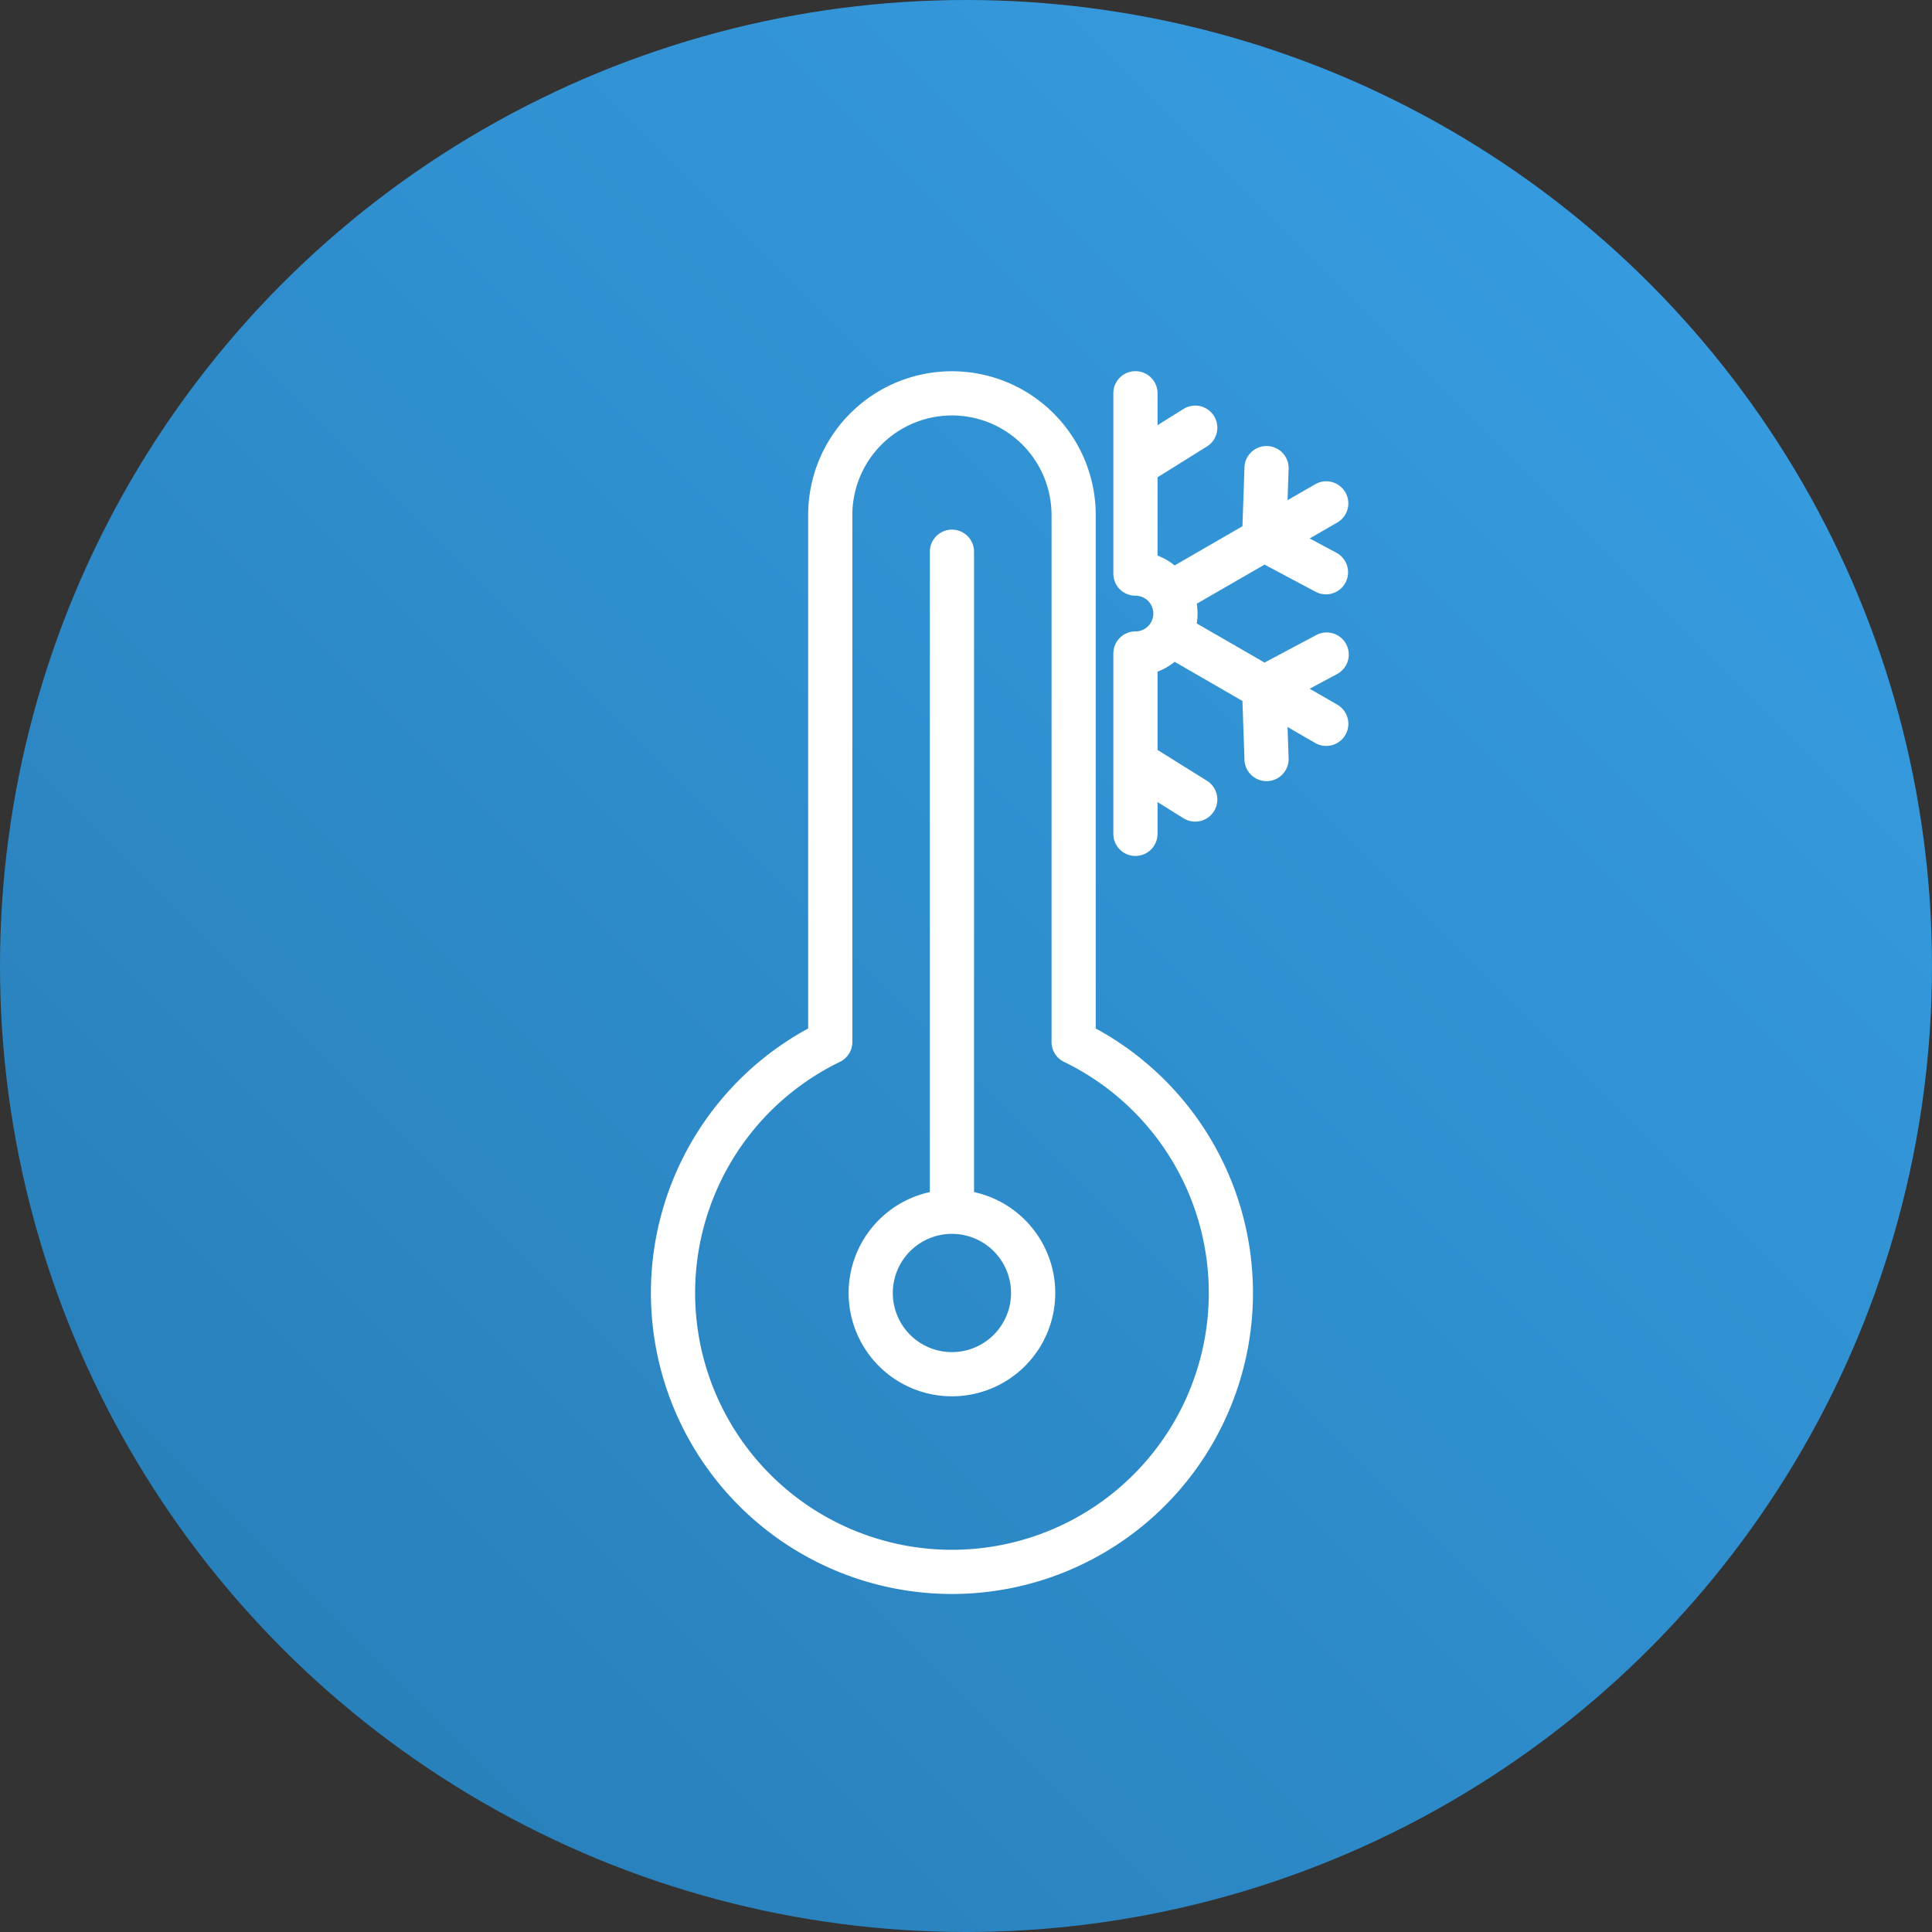
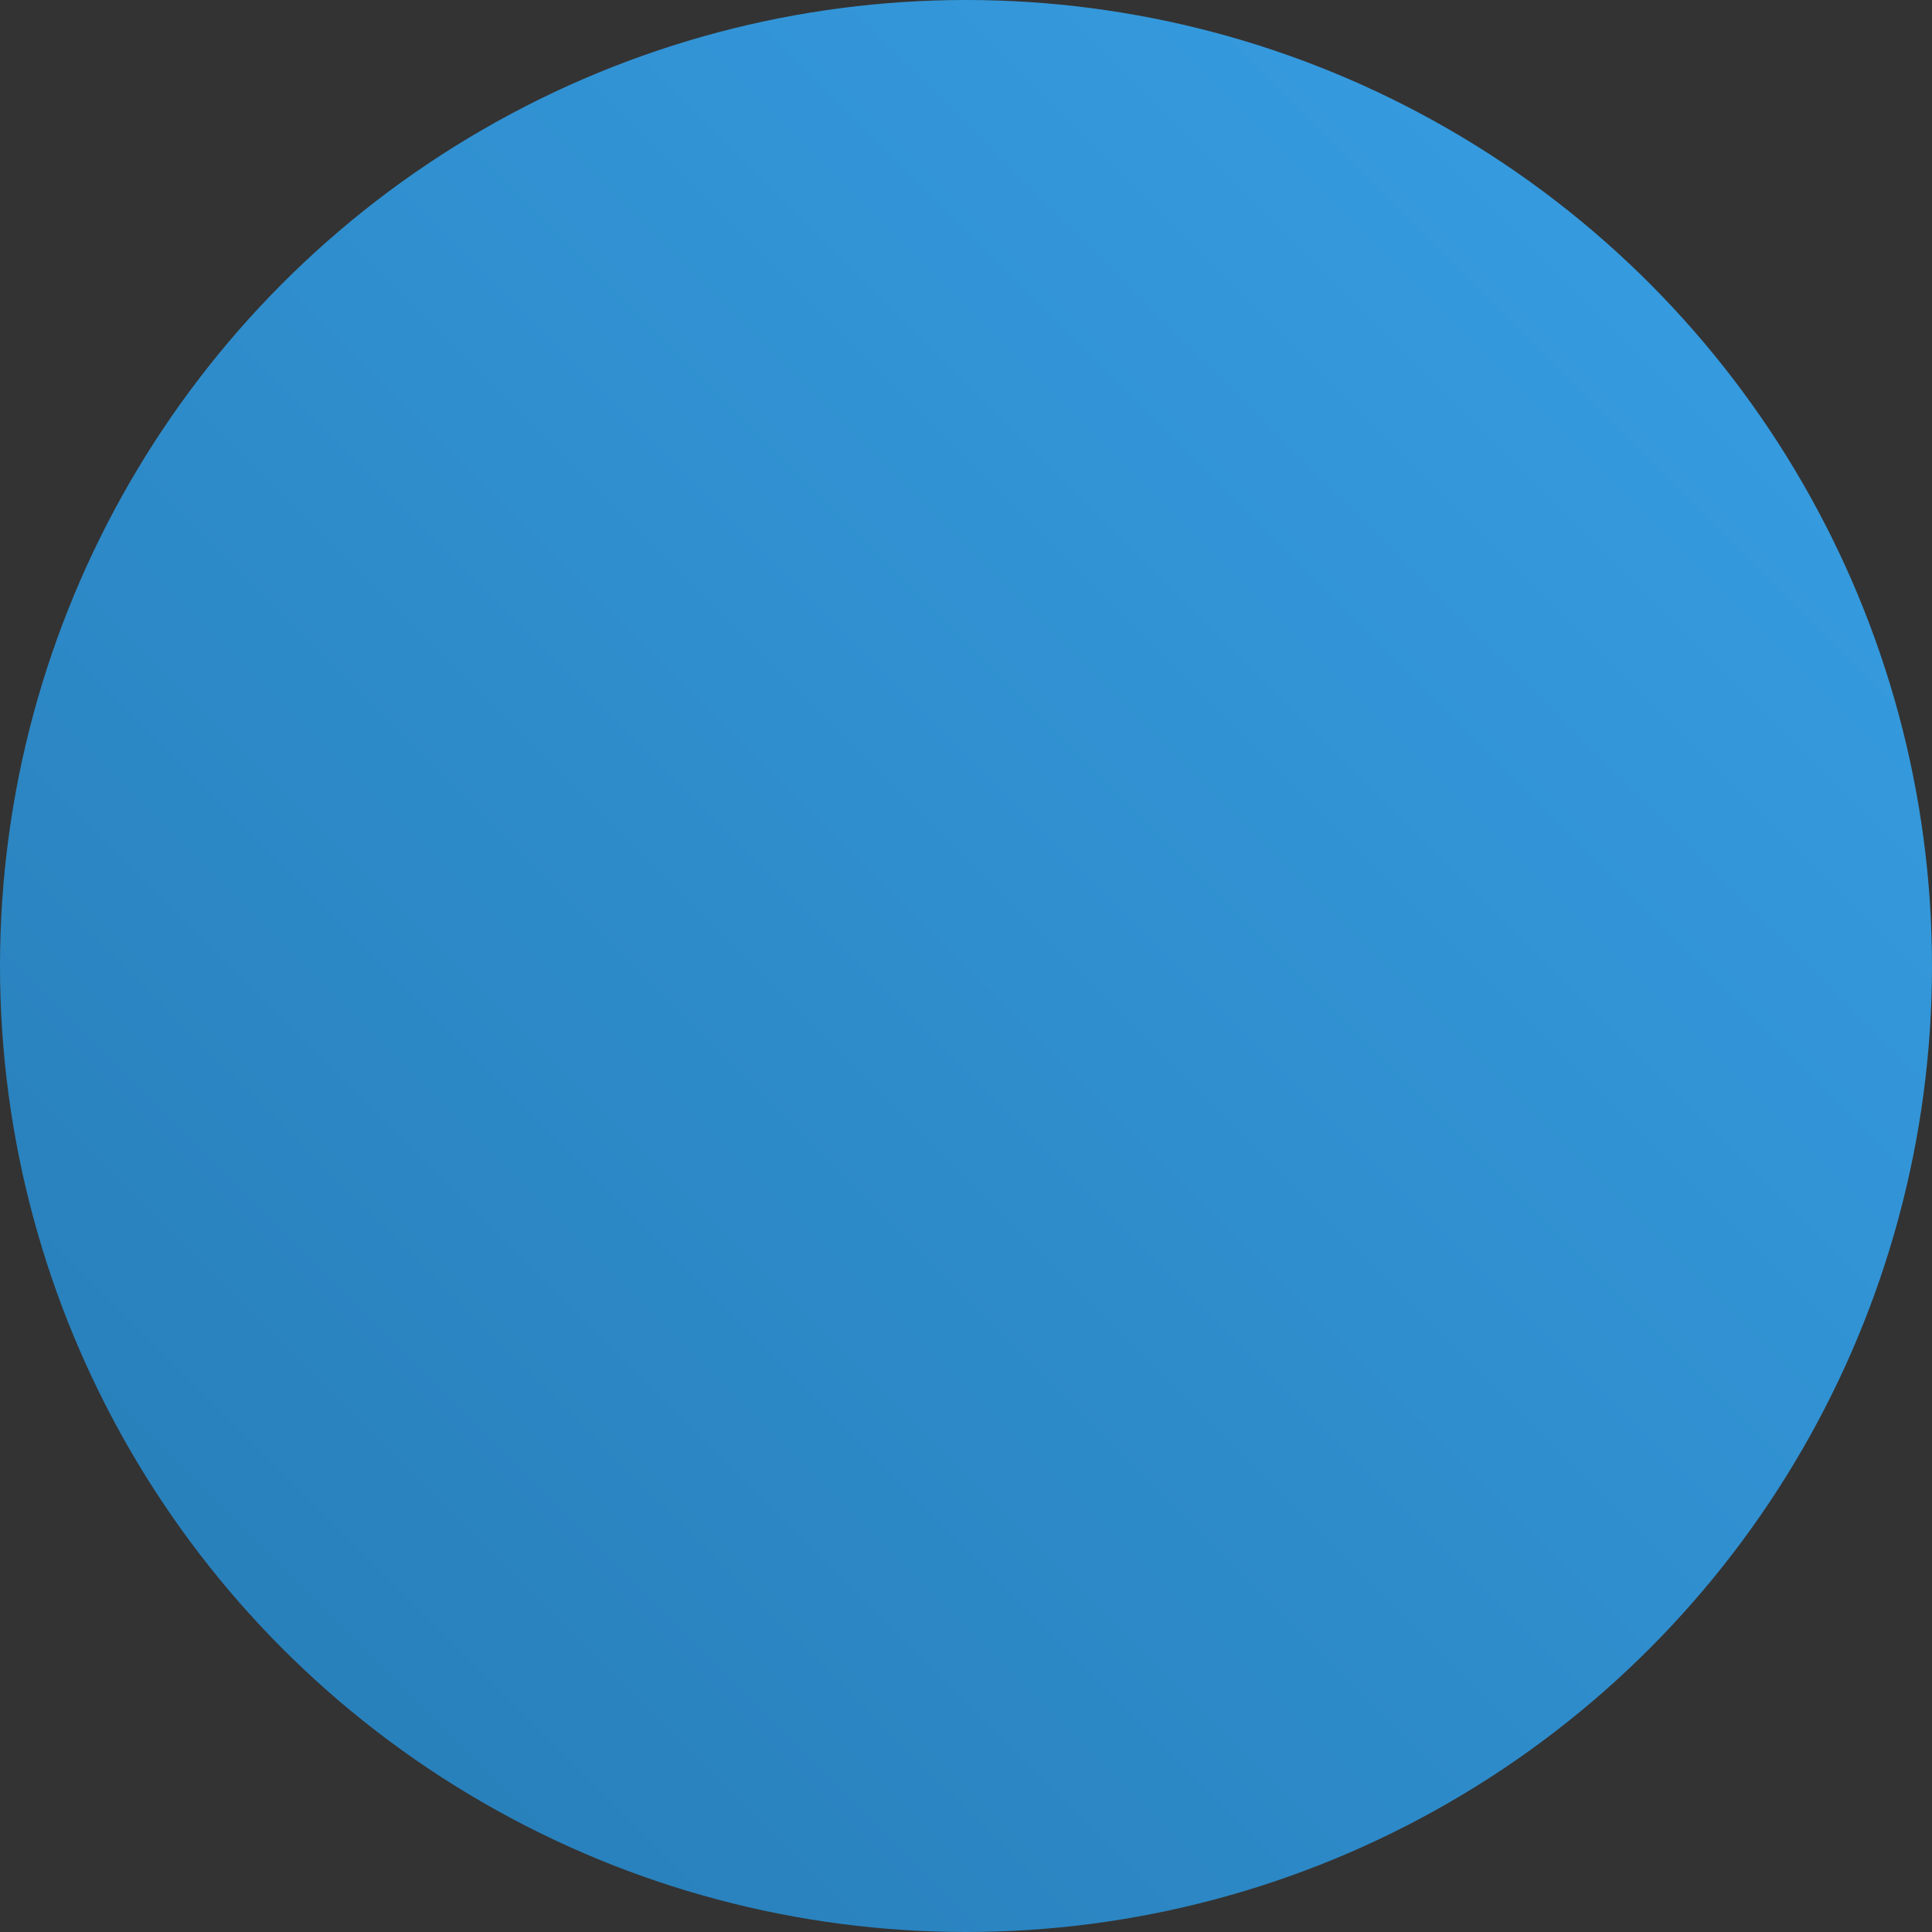
<svg xmlns="http://www.w3.org/2000/svg" width="80" height="80" viewBox="0 0 80 80">
  <rect x="0" y="0" width="80" height="80" fill="#333333" stroke="none" />
  <defs>
    <linearGradient id="linear-gradient" x1="1" x2="0" y2="1" gradientUnits="objectBoundingBox">
      <stop offset="0" stop-color="#38a0e6" />
      <stop offset="1" stop-color="#267bb4" />
    </linearGradient>
  </defs>
  <g id="icon-temperature" transform="translate(-1084 -2687)">
    <circle id="Ellipse_25" data-name="Ellipse 25" cx="40" cy="40" r="40" transform="translate(1084 2687)" fill="url(#linear-gradient)" />
-     <path id="Path_25449" data-name="Path 25449" d="M5327.009,1008.784a12.465,12.465,0,1,0,11.908,0v-21.26a5.955,5.955,0,0,0-5.954-5.954h0a5.954,5.954,0,0,0-5.954,5.954Zm1.316,1.381a.912.912,0,0,0,.514-.823V987.524a4.124,4.124,0,0,1,4.124-4.124h0a4.124,4.124,0,0,1,4.124,4.124v21.818a.915.915,0,0,0,.514.823,10.635,10.635,0,1,1-9.275,0Zm3.723,5.393a4.278,4.278,0,1,0,1.83,0V989.043a.915.915,0,1,0-1.83,0Zm.914,1.731a2.448,2.448,0,1,1-2.448,2.448A2.45,2.45,0,0,1,5332.963,1017.288Zm8.514-17.881,1.076.672a.915.915,0,0,0,.969-1.554l-2.044-1.275v-3.242a2.6,2.6,0,0,0,.708-.408l2.807,1.622.083,2.408a.915.915,0,1,0,1.828-.064l-.044-1.267,1.146.662a.915.915,0,0,0,.914-1.586l-1.143-.66,1.119-.6a.915.915,0,1,0-.86-1.615l-2.127,1.132-2.808-1.62a2.565,2.565,0,0,0,0-.817l2.808-1.62,2.127,1.132a.915.915,0,0,0,.86-1.615l-1.119-.6,1.143-.66a.914.914,0,1,0-.914-1.584l-1.146.66.044-1.267a.915.915,0,1,0-1.828-.062l-.083,2.408-2.807,1.622a2.6,2.6,0,0,0-.708-.408v-3.242l2.044-1.275a.915.915,0,0,0-.969-1.554l-1.076.672v-1.321a.915.915,0,1,0-1.83,0v7.467a.914.914,0,0,0,.916.914.739.739,0,0,1,0,1.479.916.916,0,0,0-.916.916v7.467a.915.915,0,1,0,1.83,0Z" transform="translate(-4209.545 1720.803)" fill="#fff" fill-rule="evenodd" />
  </g>
</svg>